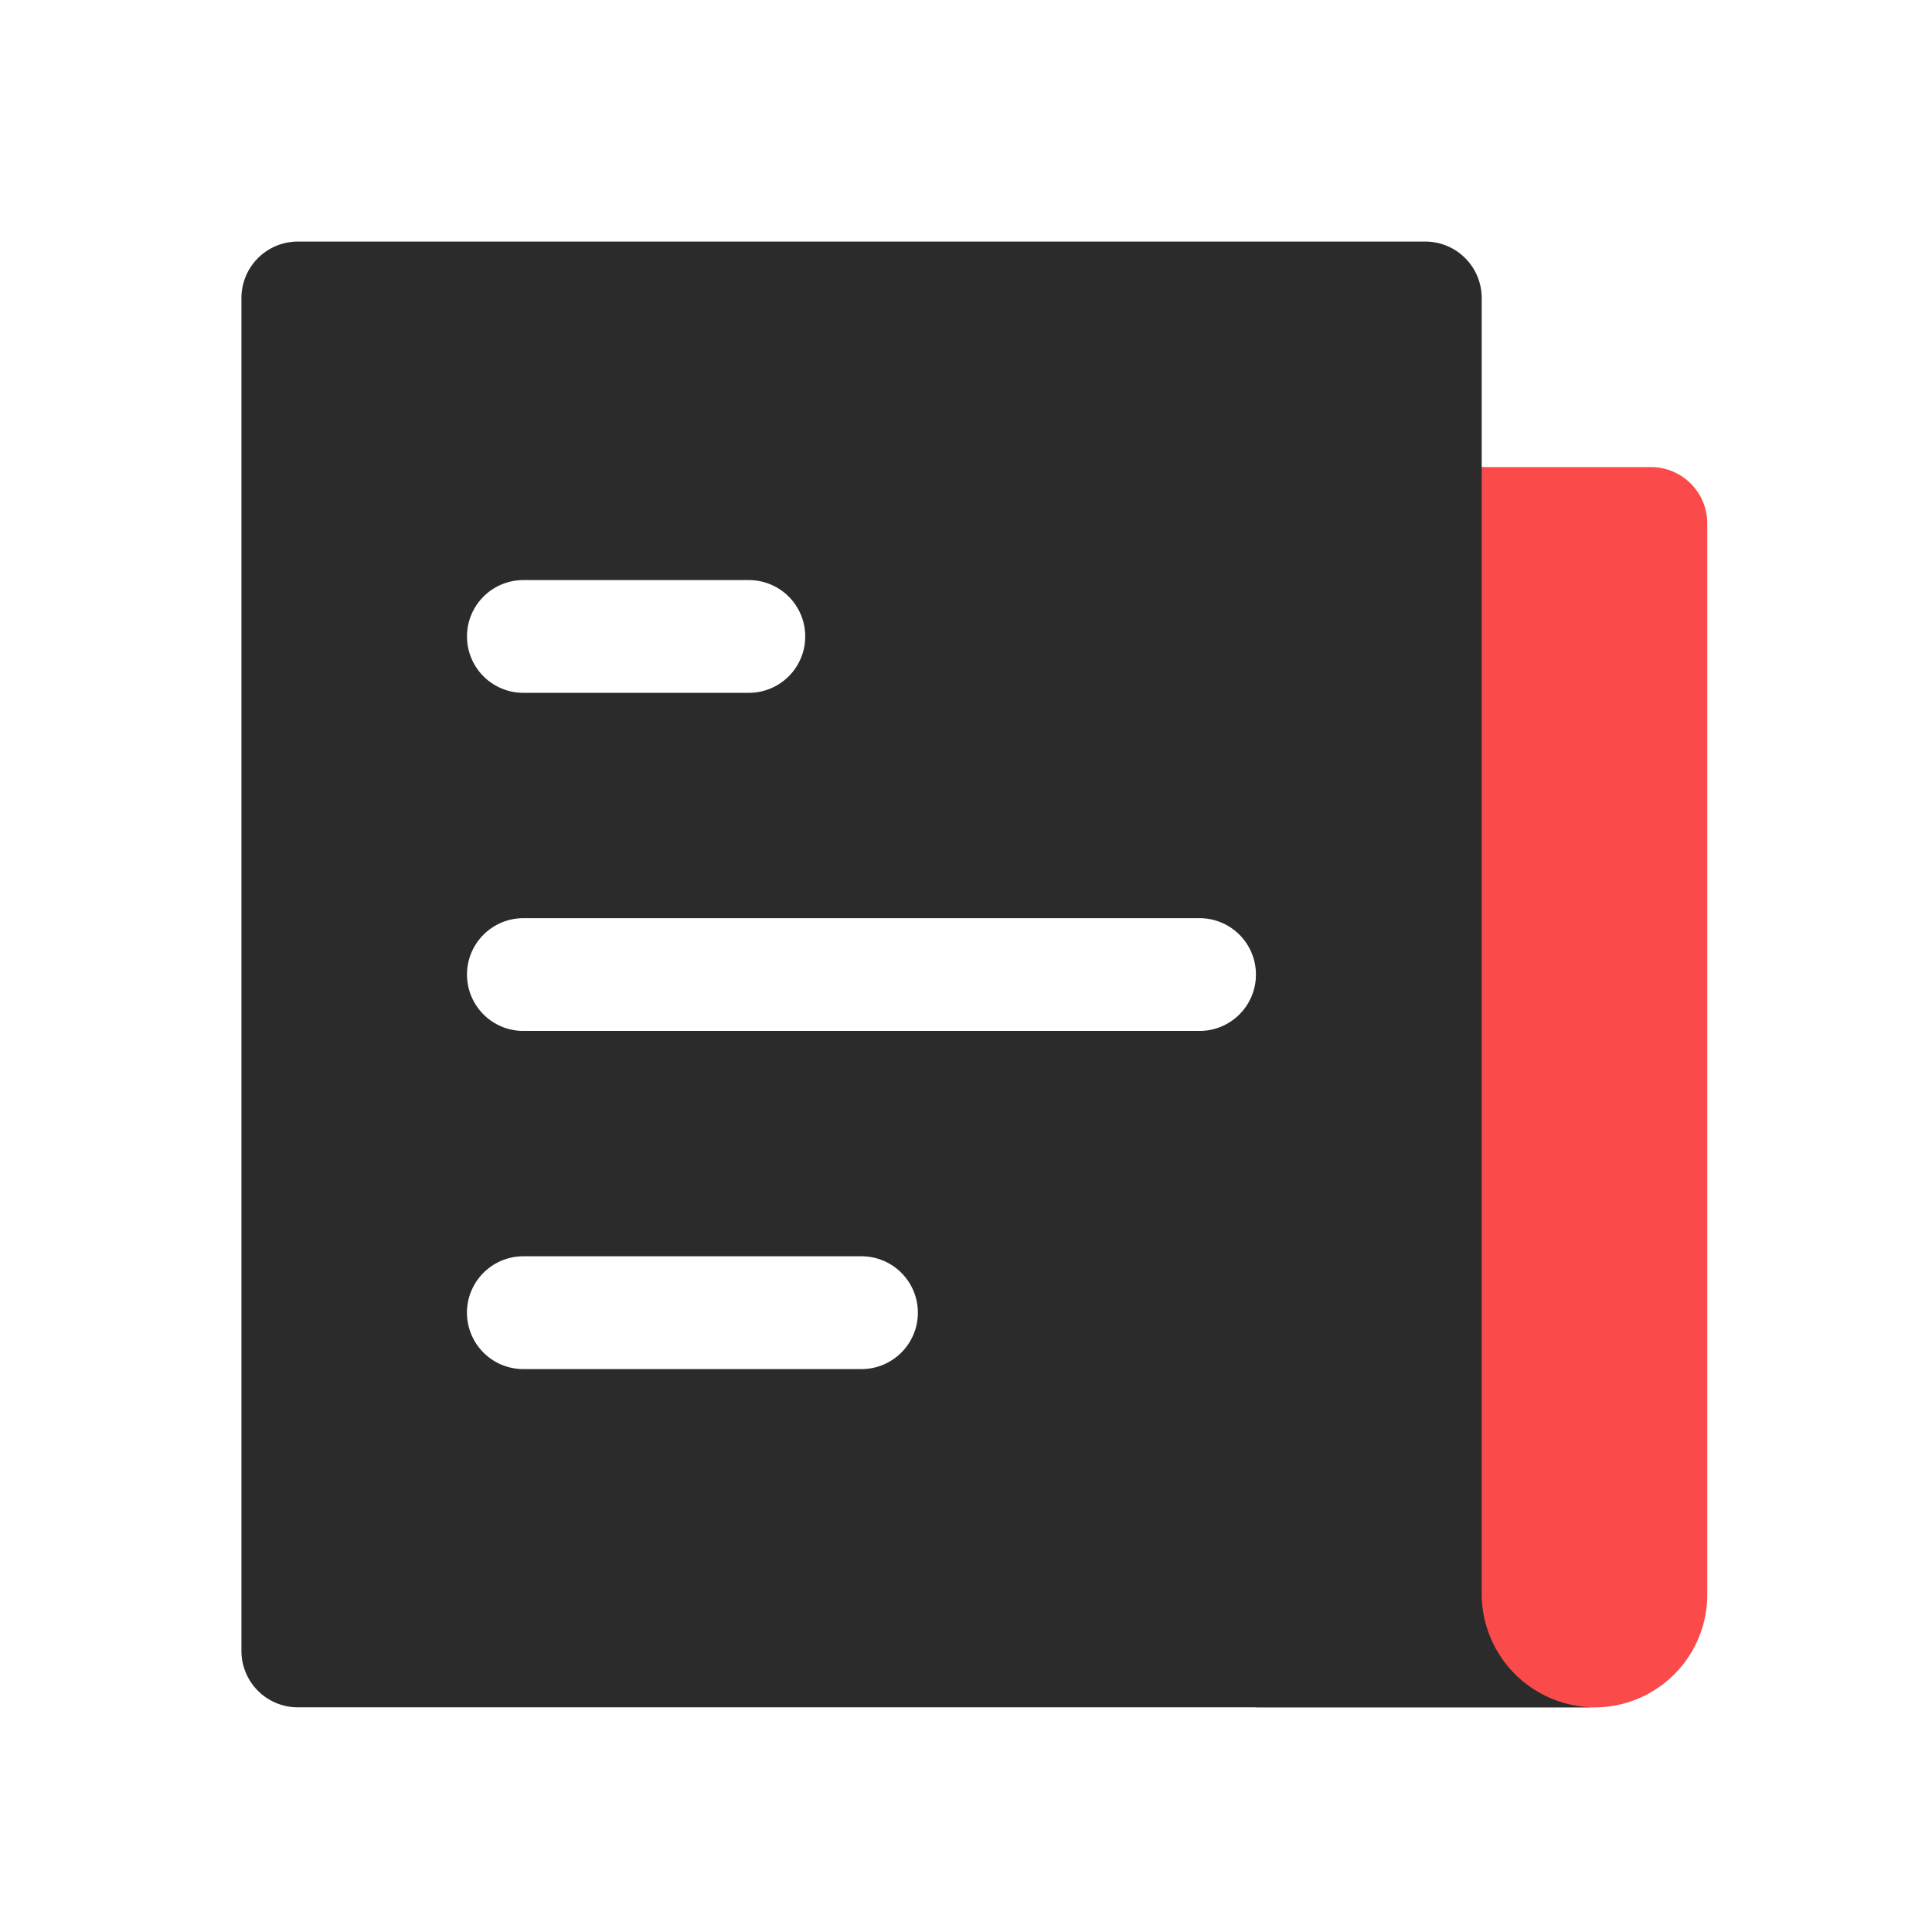
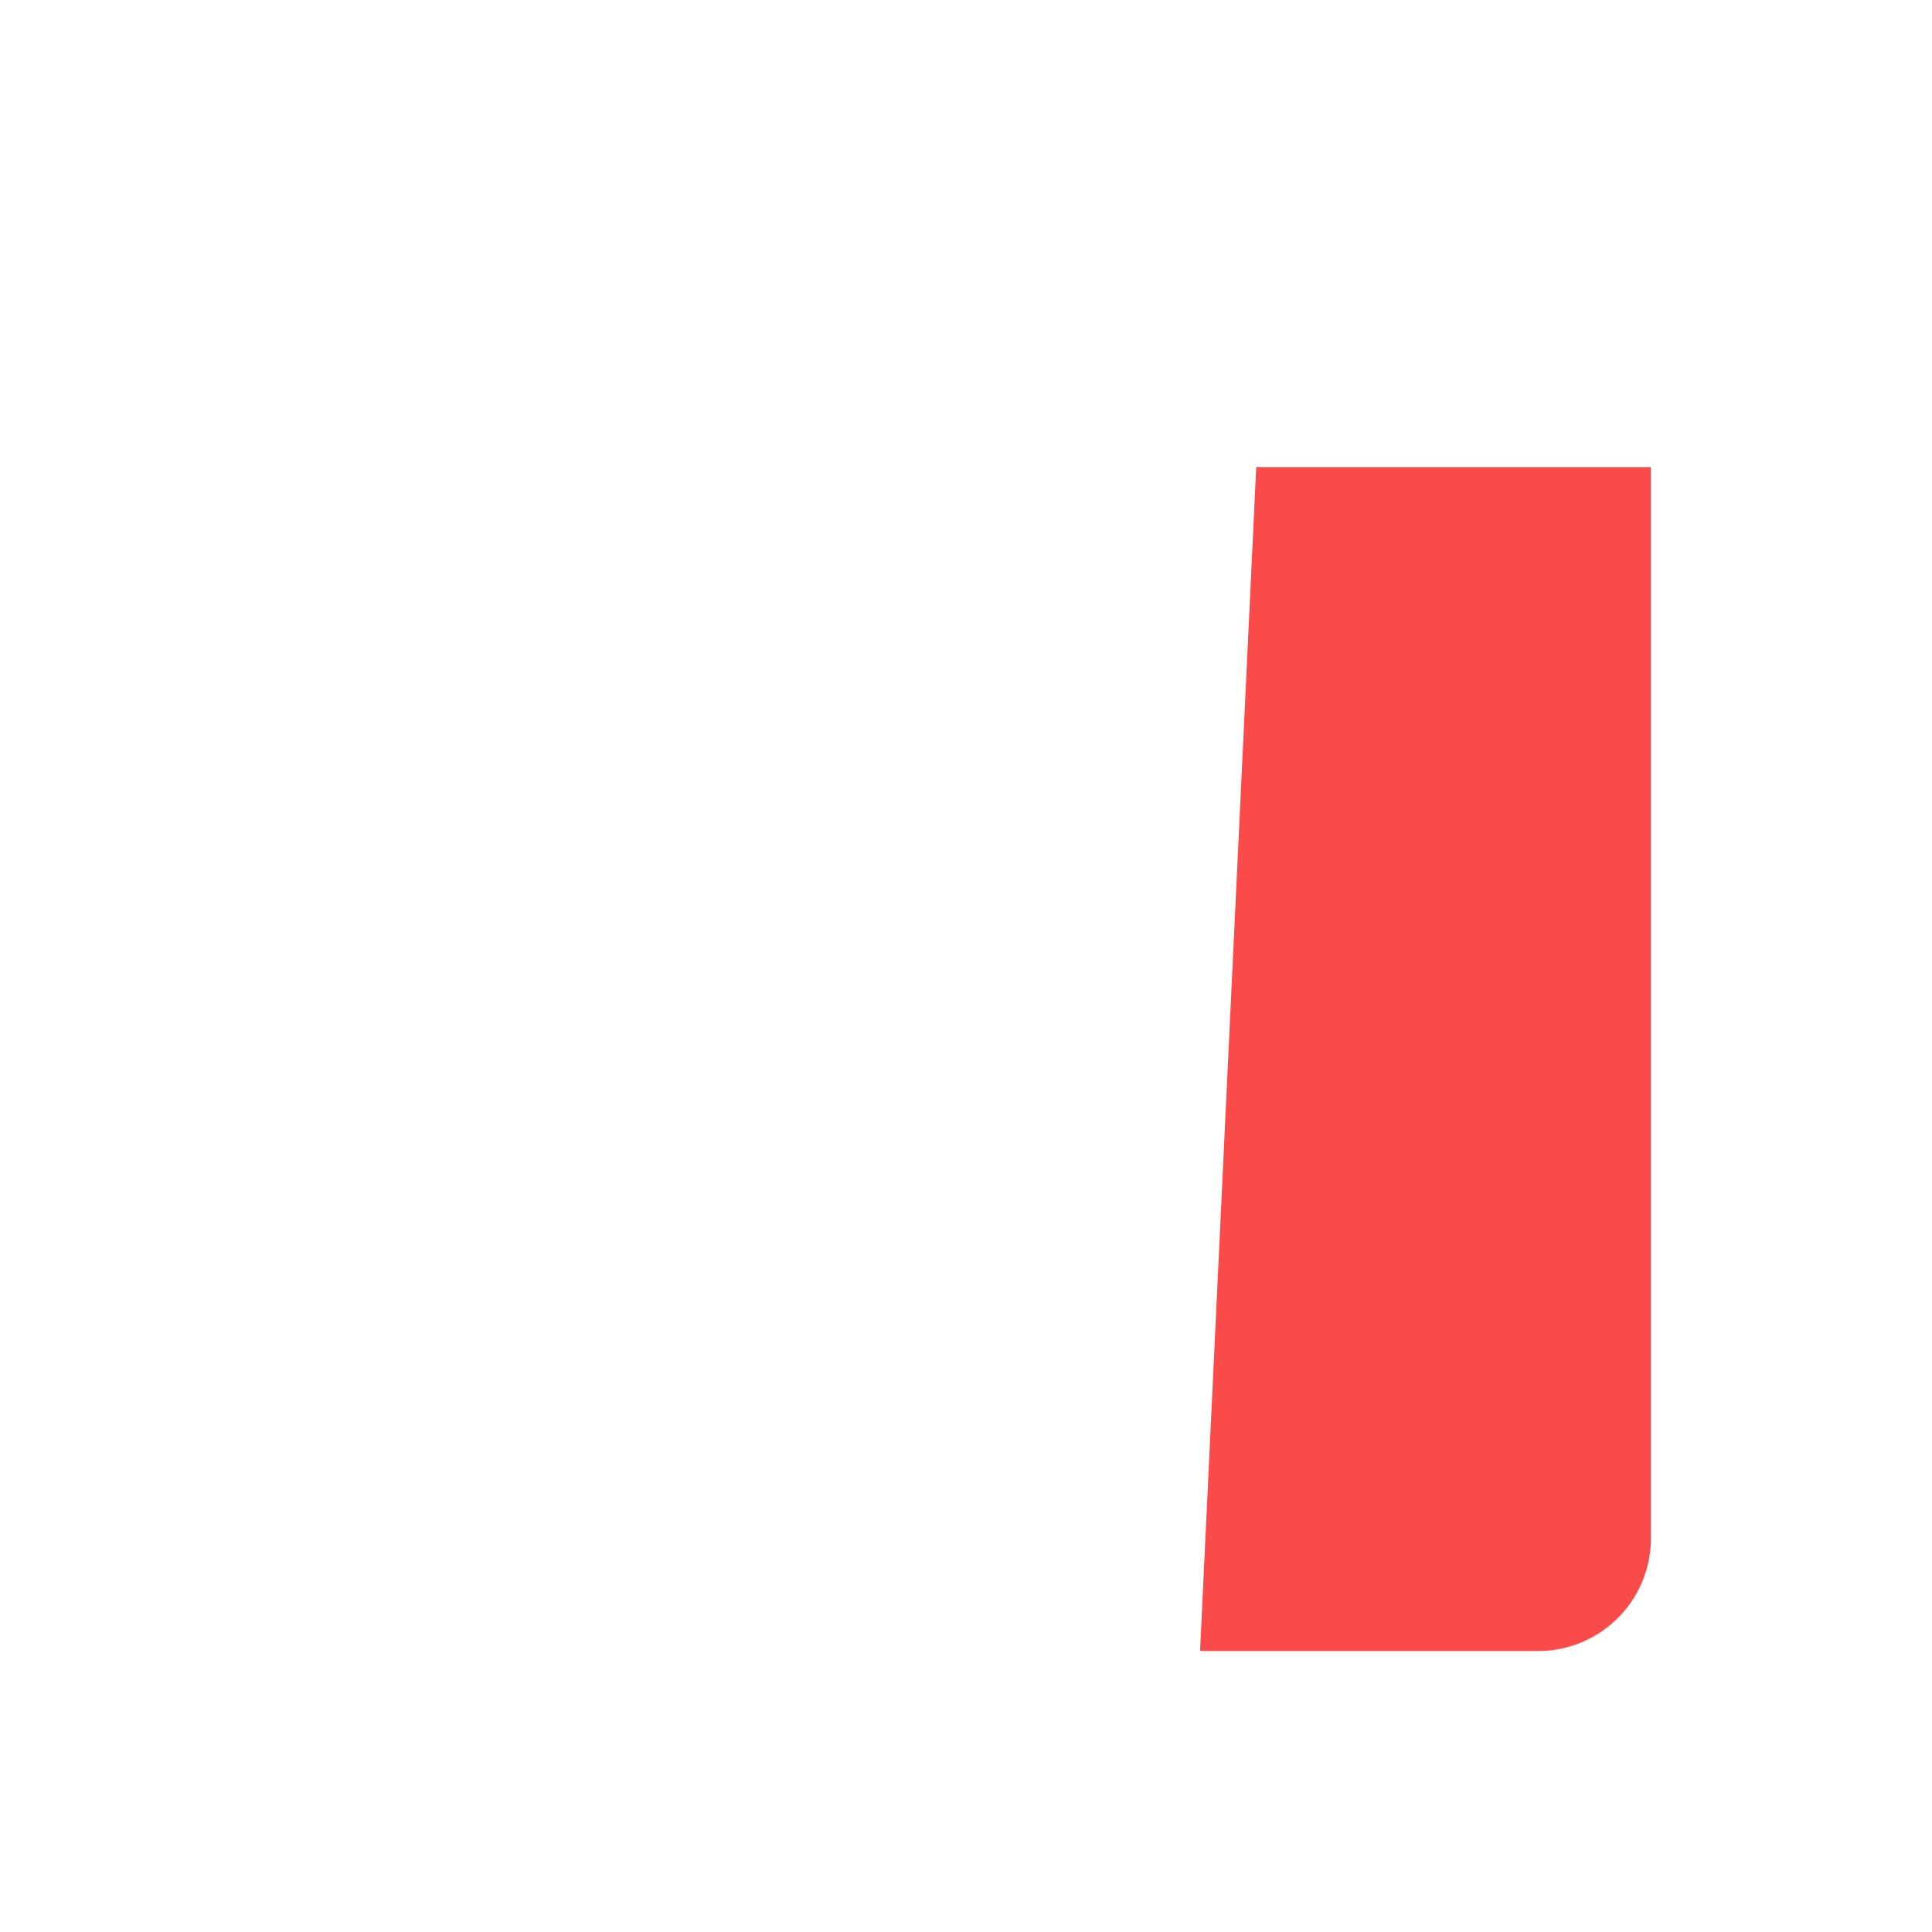
<svg xmlns="http://www.w3.org/2000/svg" width="28" height="28" viewBox="0 0 28 28">
  <defs>
    <style>.a{fill:#fff;}.b{fill:#f8f8fa;}.c{clip-path:url(#a);}.d{clip-path:url(#b);}.e{fill:#fa4b4a;}.f{fill:#2b2b2b;stroke:rgba(0,0,0,0);stroke-miterlimit:10;}</style>
    <clipPath id="a">
      <rect class="a" width="28" height="28" transform="translate(-11008 4153)" />
    </clipPath>
    <clipPath id="b">
      <rect class="b" width="24.889" height="24.889" transform="translate(0 0)" />
    </clipPath>
  </defs>
  <g class="c" transform="translate(11008 -4153)">
    <g class="d" transform="translate(-11006.445 4154.556)">
      <g transform="translate(1.944 1.945)">
-         <path class="e" d="M-975.749,713.652h5.72a.817.817,0,0,1,.817.818v15.524a1.634,1.634,0,0,1-1.634,1.634h-4.9Zm0,0" transform="translate(990.456 -710.384)" />
-         <path class="f" d="M19.559,21.243H.817A.818.818,0,0,1,0,20.426V.817A.818.818,0,0,1,.817,0H17.158a.818.818,0,0,1,.817.817V19.609a1.646,1.646,0,0,0,1.584,1.633ZM4.086,14.706a.817.817,0,1,0,0,1.635h4.9a.817.817,0,0,0,0-1.635Zm0-4.9a.817.817,0,1,0,0,1.634h9.8a.817.817,0,1,0,0-1.634Zm0-4.9a.817.817,0,1,0,0,1.634H7.354a.817.817,0,0,0,0-1.634Z" transform="translate(0)" />
+         <path class="e" d="M-975.749,713.652h5.72v15.524a1.634,1.634,0,0,1-1.634,1.634h-4.9Zm0,0" transform="translate(990.456 -710.384)" />
      </g>
    </g>
  </g>
</svg>